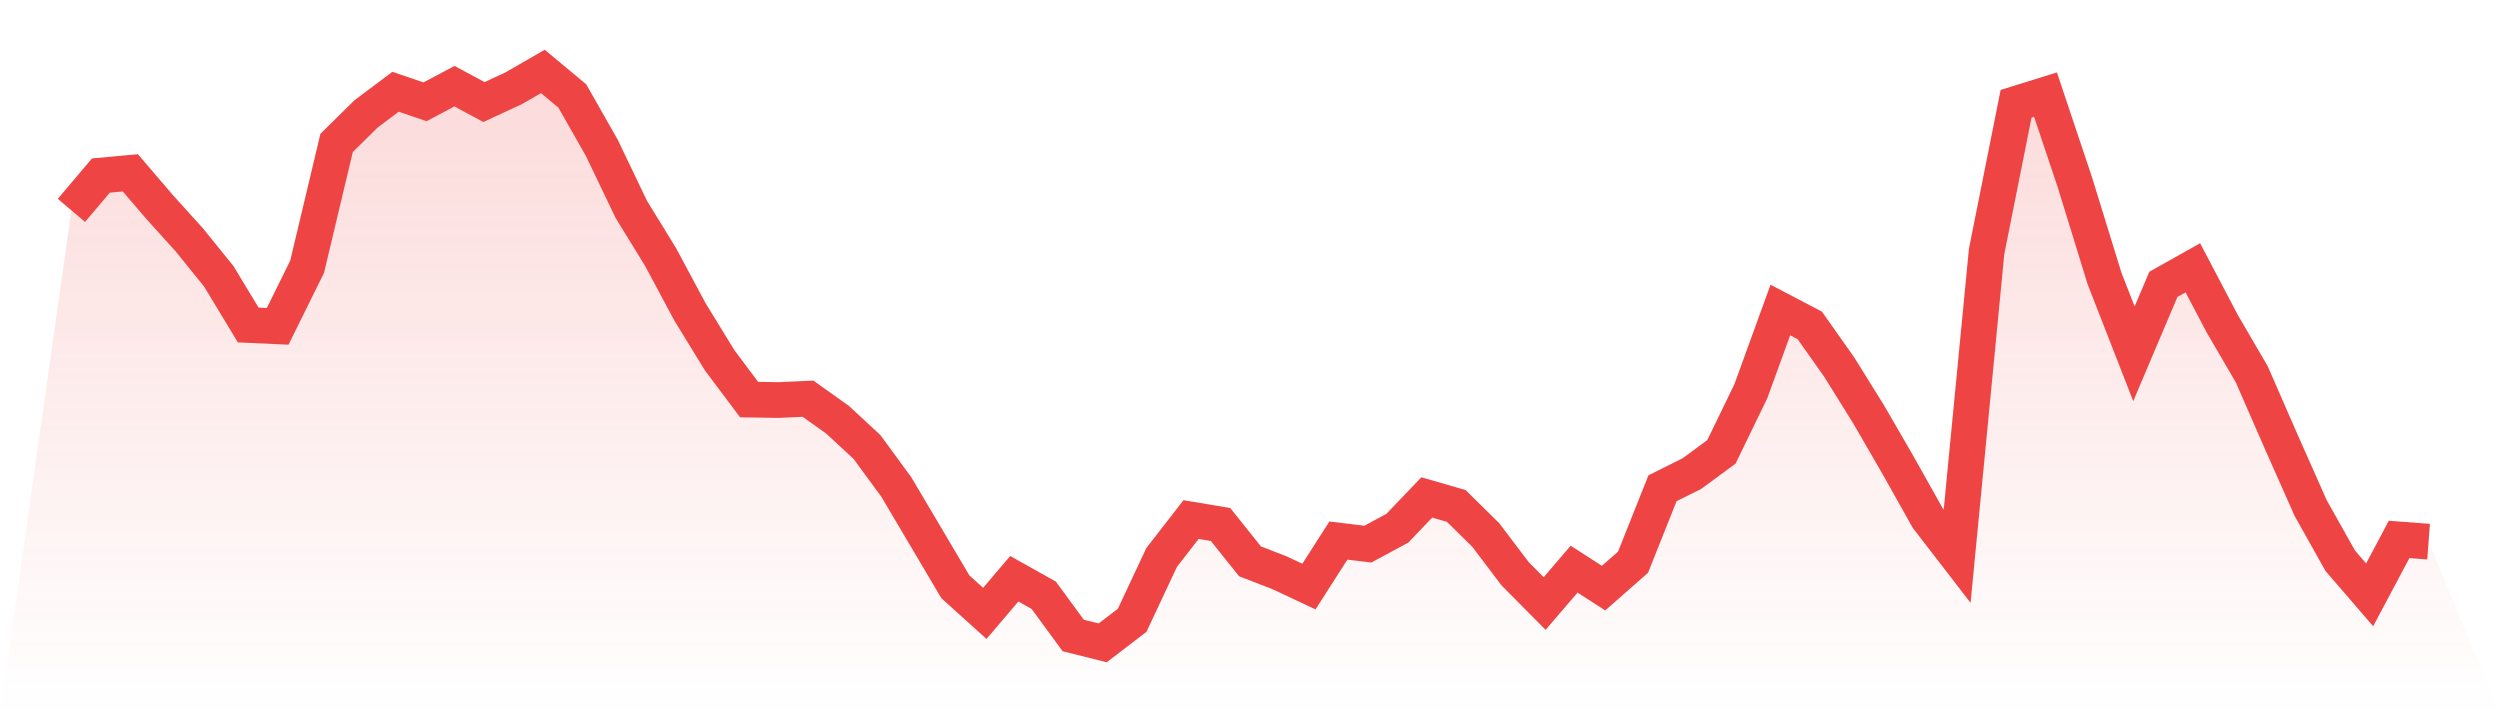
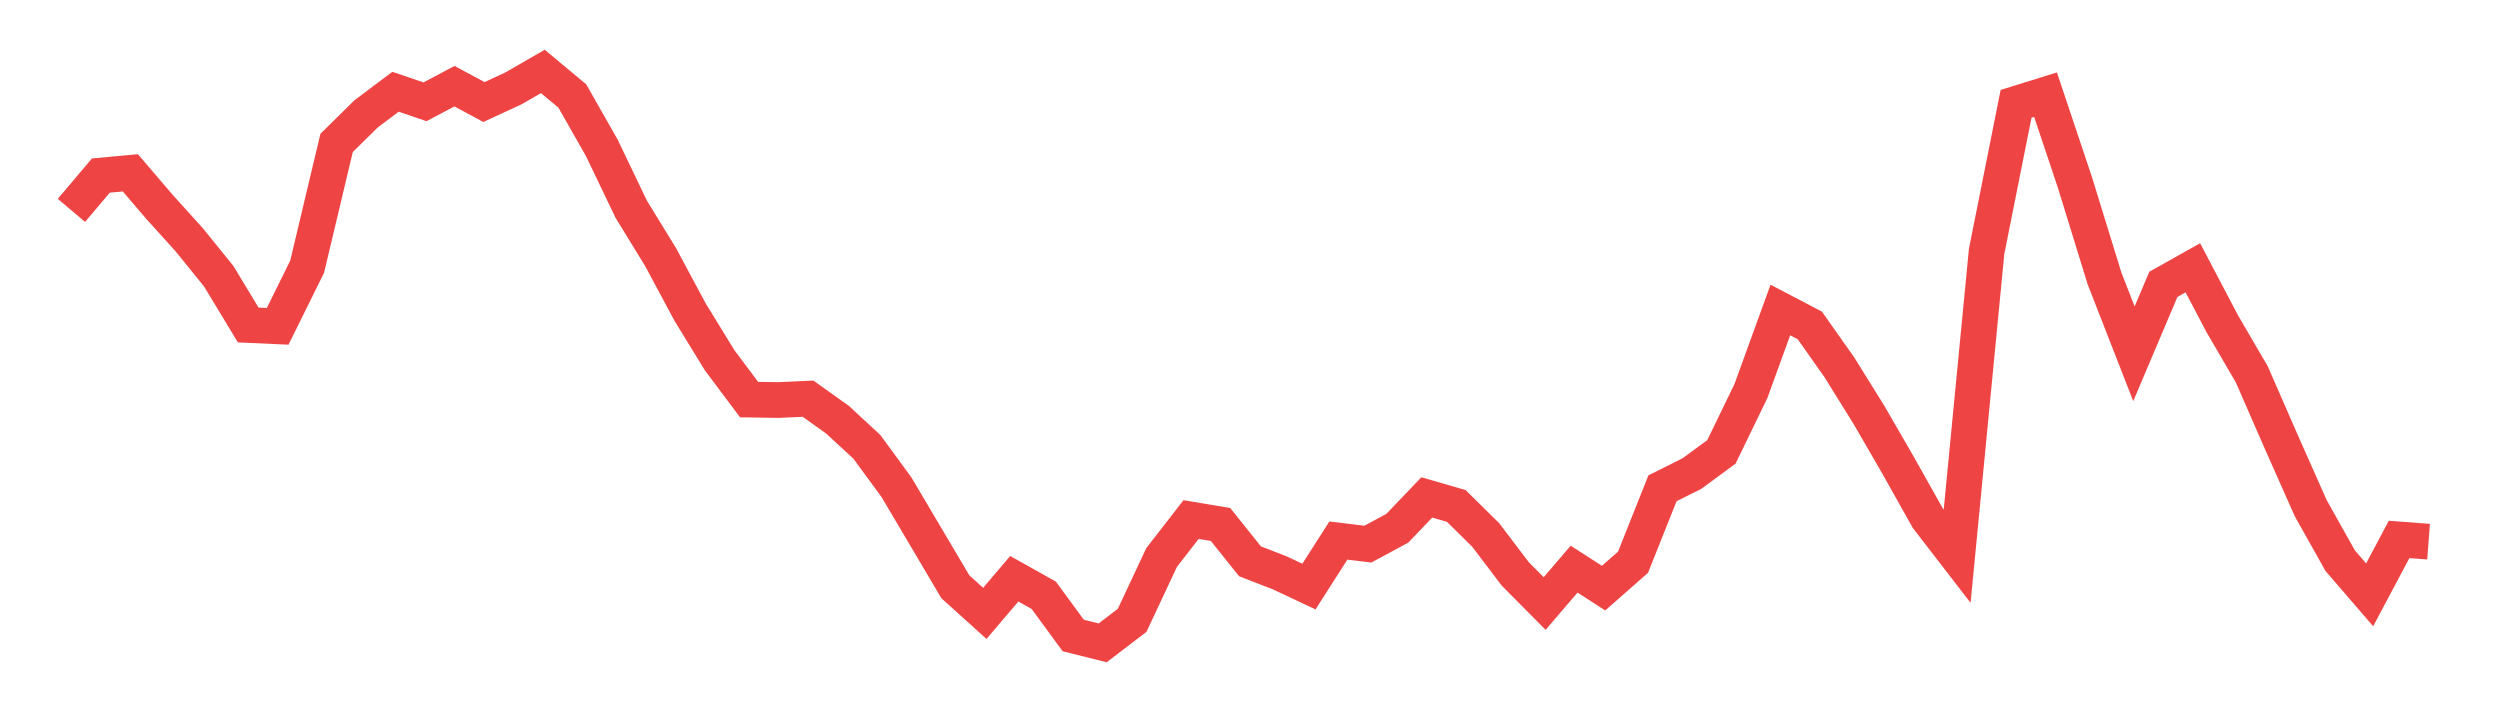
<svg xmlns="http://www.w3.org/2000/svg" viewBox="0 0 140 40">
  <defs>
    <linearGradient id="gradient" x1="0" x2="0" y1="0" y2="1">
      <stop offset="0%" stop-color="#ef4444" stop-opacity="0.2" />
      <stop offset="100%" stop-color="#ef4444" stop-opacity="0" />
    </linearGradient>
  </defs>
-   <path d="M4,11.781 L4,11.781 L5.65,9.83 L7.3,9.679 L8.95,11.606 L10.6,13.432 L12.25,15.471 L13.9,18.199 L15.55,18.274 L17.2,14.934 L18.85,8.003 L20.5,6.377 L22.15,5.138 L23.8,5.701 L25.45,4.826 L27.1,5.714 L28.75,4.951 L30.4,4 L32.05,5.376 L33.7,8.278 L35.35,11.719 L37,14.408 L38.65,17.486 L40.3,20.175 L41.95,22.377 L43.6,22.402 L45.25,22.327 L46.9,23.503 L48.55,25.029 L50.2,27.281 L51.85,30.07 L53.5,32.86 L55.15,34.349 L56.8,32.41 L58.45,33.335 L60.1,35.587 L61.75,36 L63.4,34.737 L65.05,31.221 L66.7,29.095 L68.35,29.37 L70,31.434 L71.65,32.072 L73.3,32.848 L74.95,30.271 L76.6,30.471 L78.25,29.582 L79.9,27.856 L81.55,28.332 L83.2,29.958 L84.85,32.134 L86.5,33.798 L88.15,31.872 L89.8,32.935 L91.45,31.484 L93.1,27.343 L94.75,26.518 L96.4,25.304 L98.05,21.901 L99.7,17.36 L101.35,18.224 L103,20.563 L104.65,23.215 L106.3,26.067 L107.95,29.007 L109.6,31.146 L111.25,14.083 L112.9,5.814 L114.55,5.301 L116.2,10.23 L117.85,15.584 L119.5,19.812 L121.15,15.922 L122.8,14.996 L124.45,18.136 L126.1,20.963 L127.75,24.741 L129.4,28.457 L131.05,31.396 L132.7,33.31 L134.35,30.208 L136,30.333 L140,40 L0,40 z" fill="url(#gradient)" />
  <path d="M4,11.781 L4,11.781 L5.65,9.83 L7.3,9.679 L8.95,11.606 L10.6,13.432 L12.25,15.471 L13.9,18.199 L15.55,18.274 L17.2,14.934 L18.85,8.003 L20.5,6.377 L22.15,5.138 L23.8,5.701 L25.45,4.826 L27.1,5.714 L28.75,4.951 L30.4,4 L32.05,5.376 L33.7,8.278 L35.35,11.719 L37,14.408 L38.65,17.486 L40.3,20.175 L41.95,22.377 L43.6,22.402 L45.25,22.327 L46.9,23.503 L48.55,25.029 L50.2,27.281 L51.85,30.07 L53.5,32.86 L55.15,34.349 L56.8,32.41 L58.45,33.335 L60.1,35.587 L61.75,36 L63.4,34.737 L65.05,31.221 L66.7,29.095 L68.35,29.37 L70,31.434 L71.65,32.072 L73.3,32.848 L74.95,30.271 L76.6,30.471 L78.25,29.582 L79.9,27.856 L81.55,28.332 L83.2,29.958 L84.85,32.134 L86.5,33.798 L88.15,31.872 L89.8,32.935 L91.45,31.484 L93.1,27.343 L94.75,26.518 L96.4,25.304 L98.05,21.901 L99.7,17.36 L101.35,18.224 L103,20.563 L104.65,23.215 L106.3,26.067 L107.95,29.007 L109.6,31.146 L111.25,14.083 L112.9,5.814 L114.55,5.301 L116.2,10.23 L117.85,15.584 L119.5,19.812 L121.15,15.922 L122.8,14.996 L124.45,18.136 L126.1,20.963 L127.75,24.741 L129.4,28.457 L131.05,31.396 L132.7,33.31 L134.35,30.208 L136,30.333" fill="none" stroke="#ef4444" stroke-width="2" />
</svg>